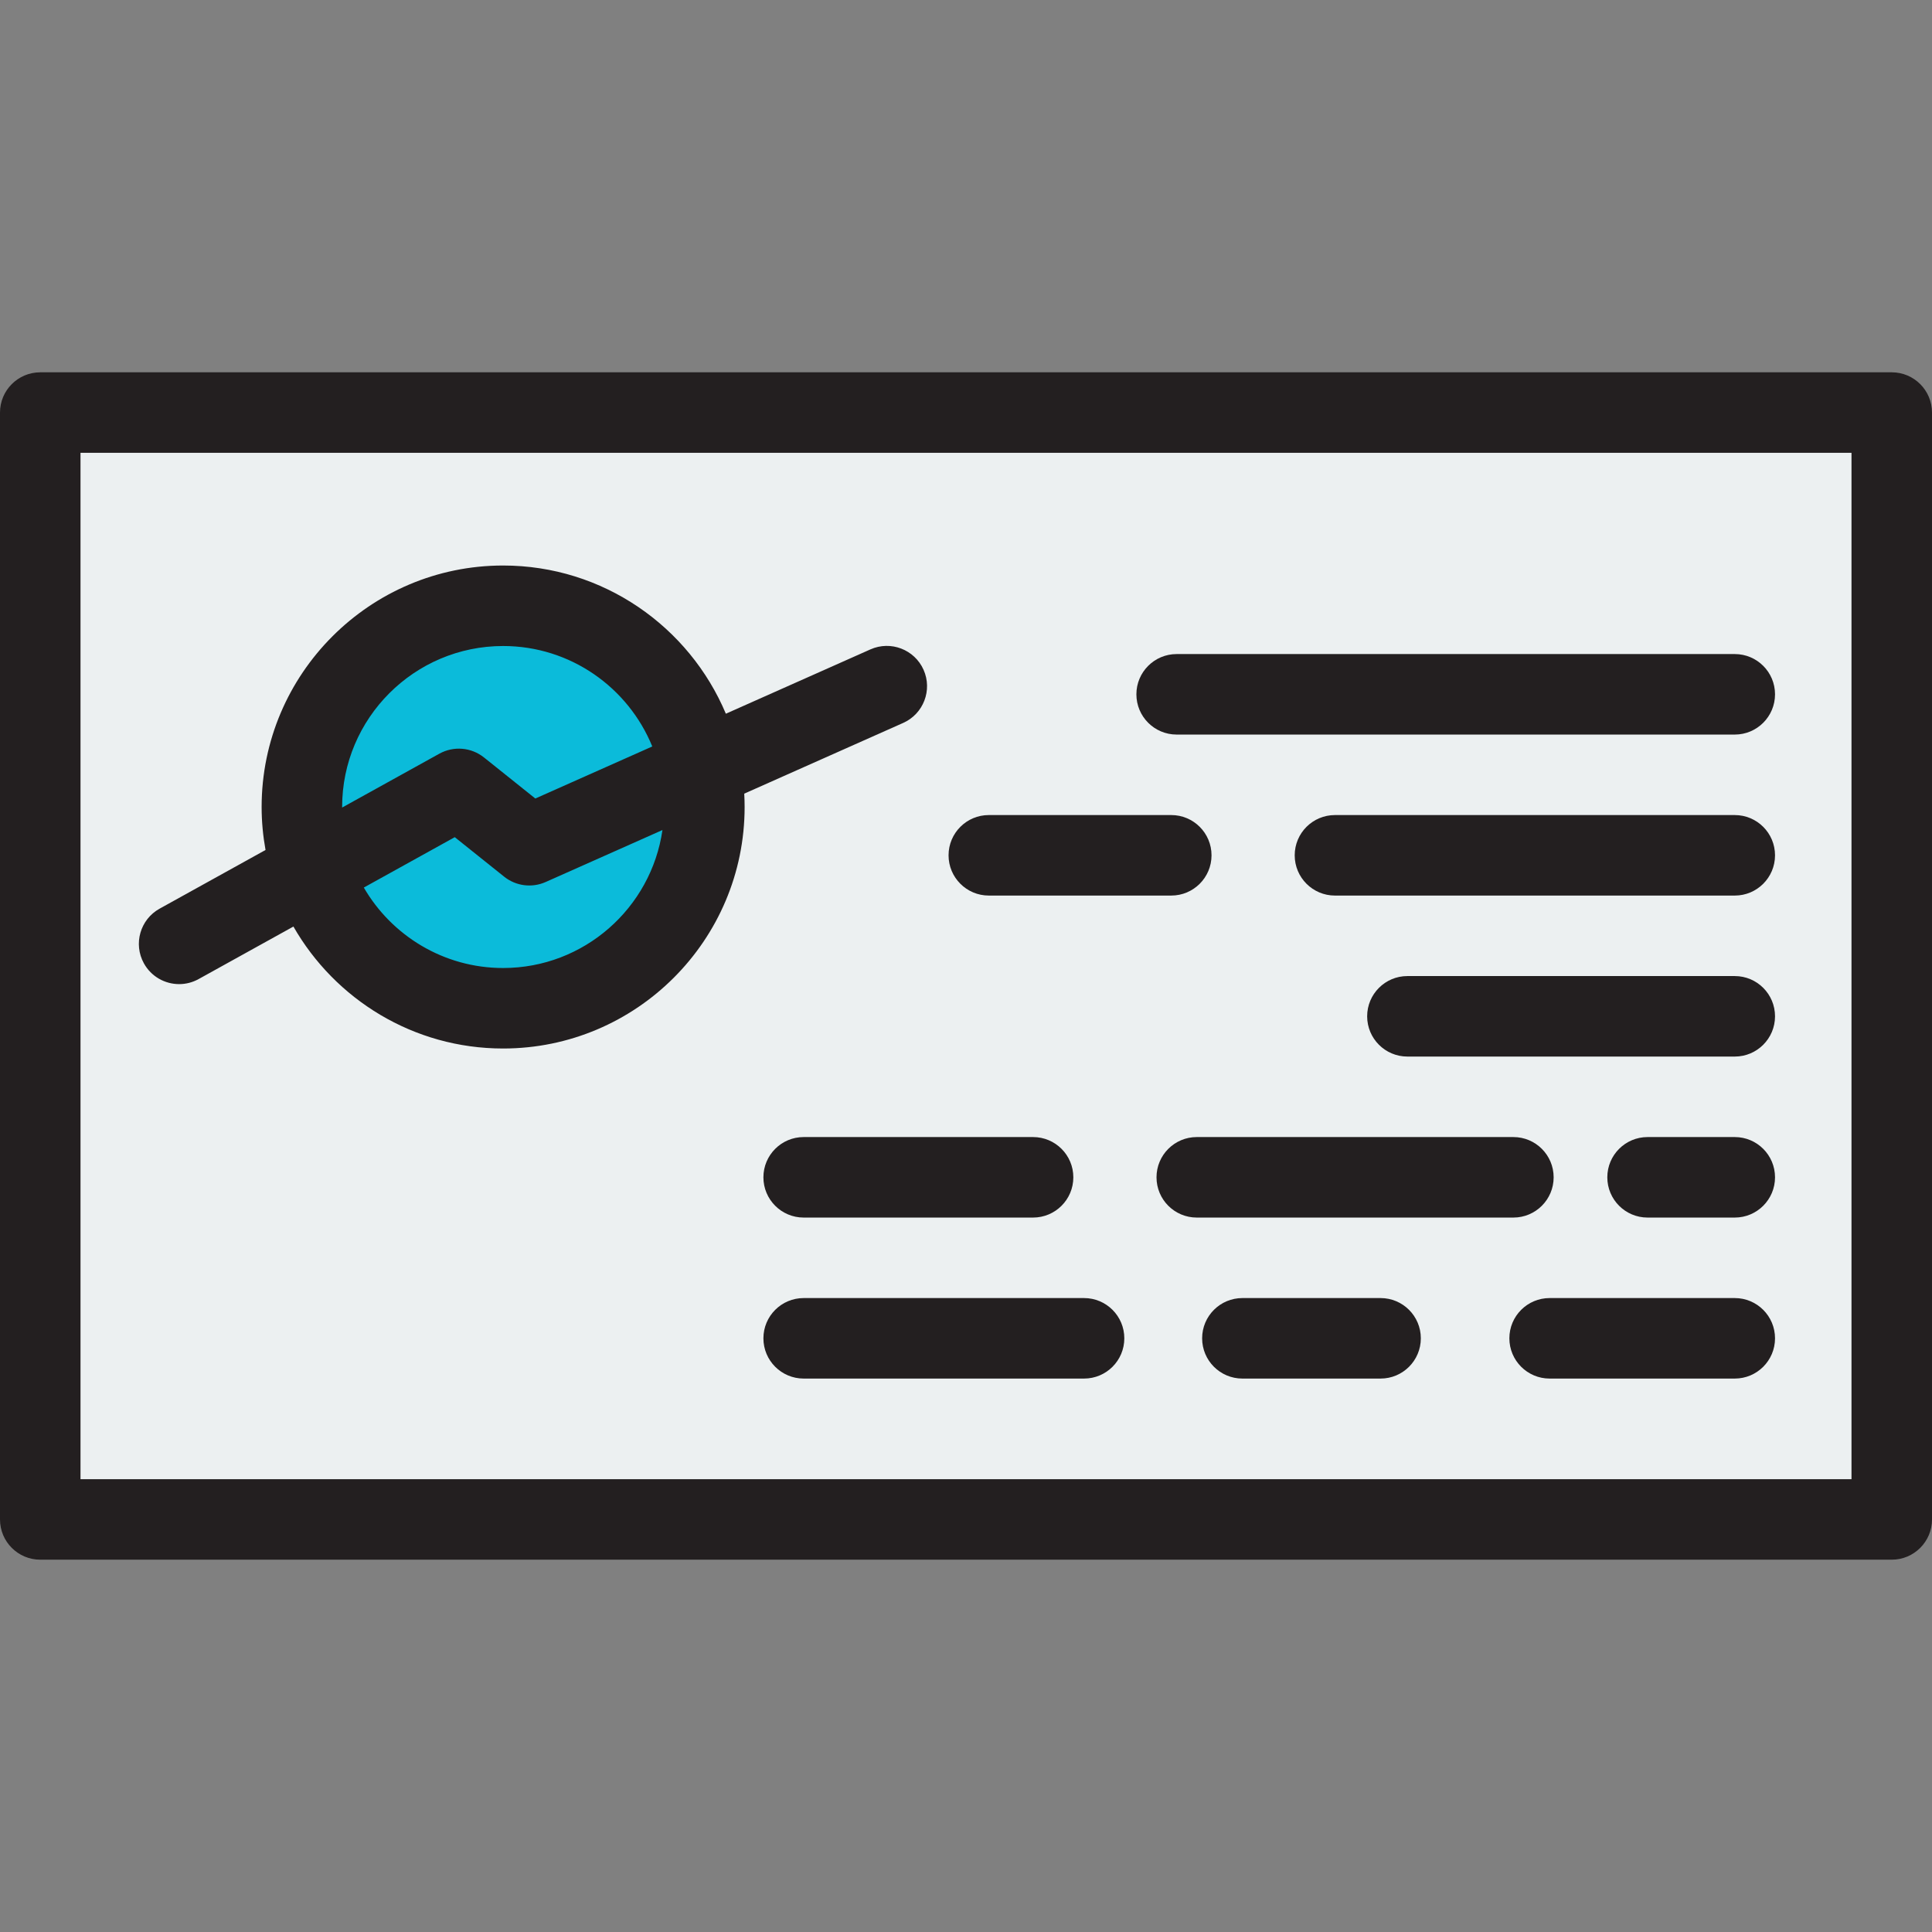
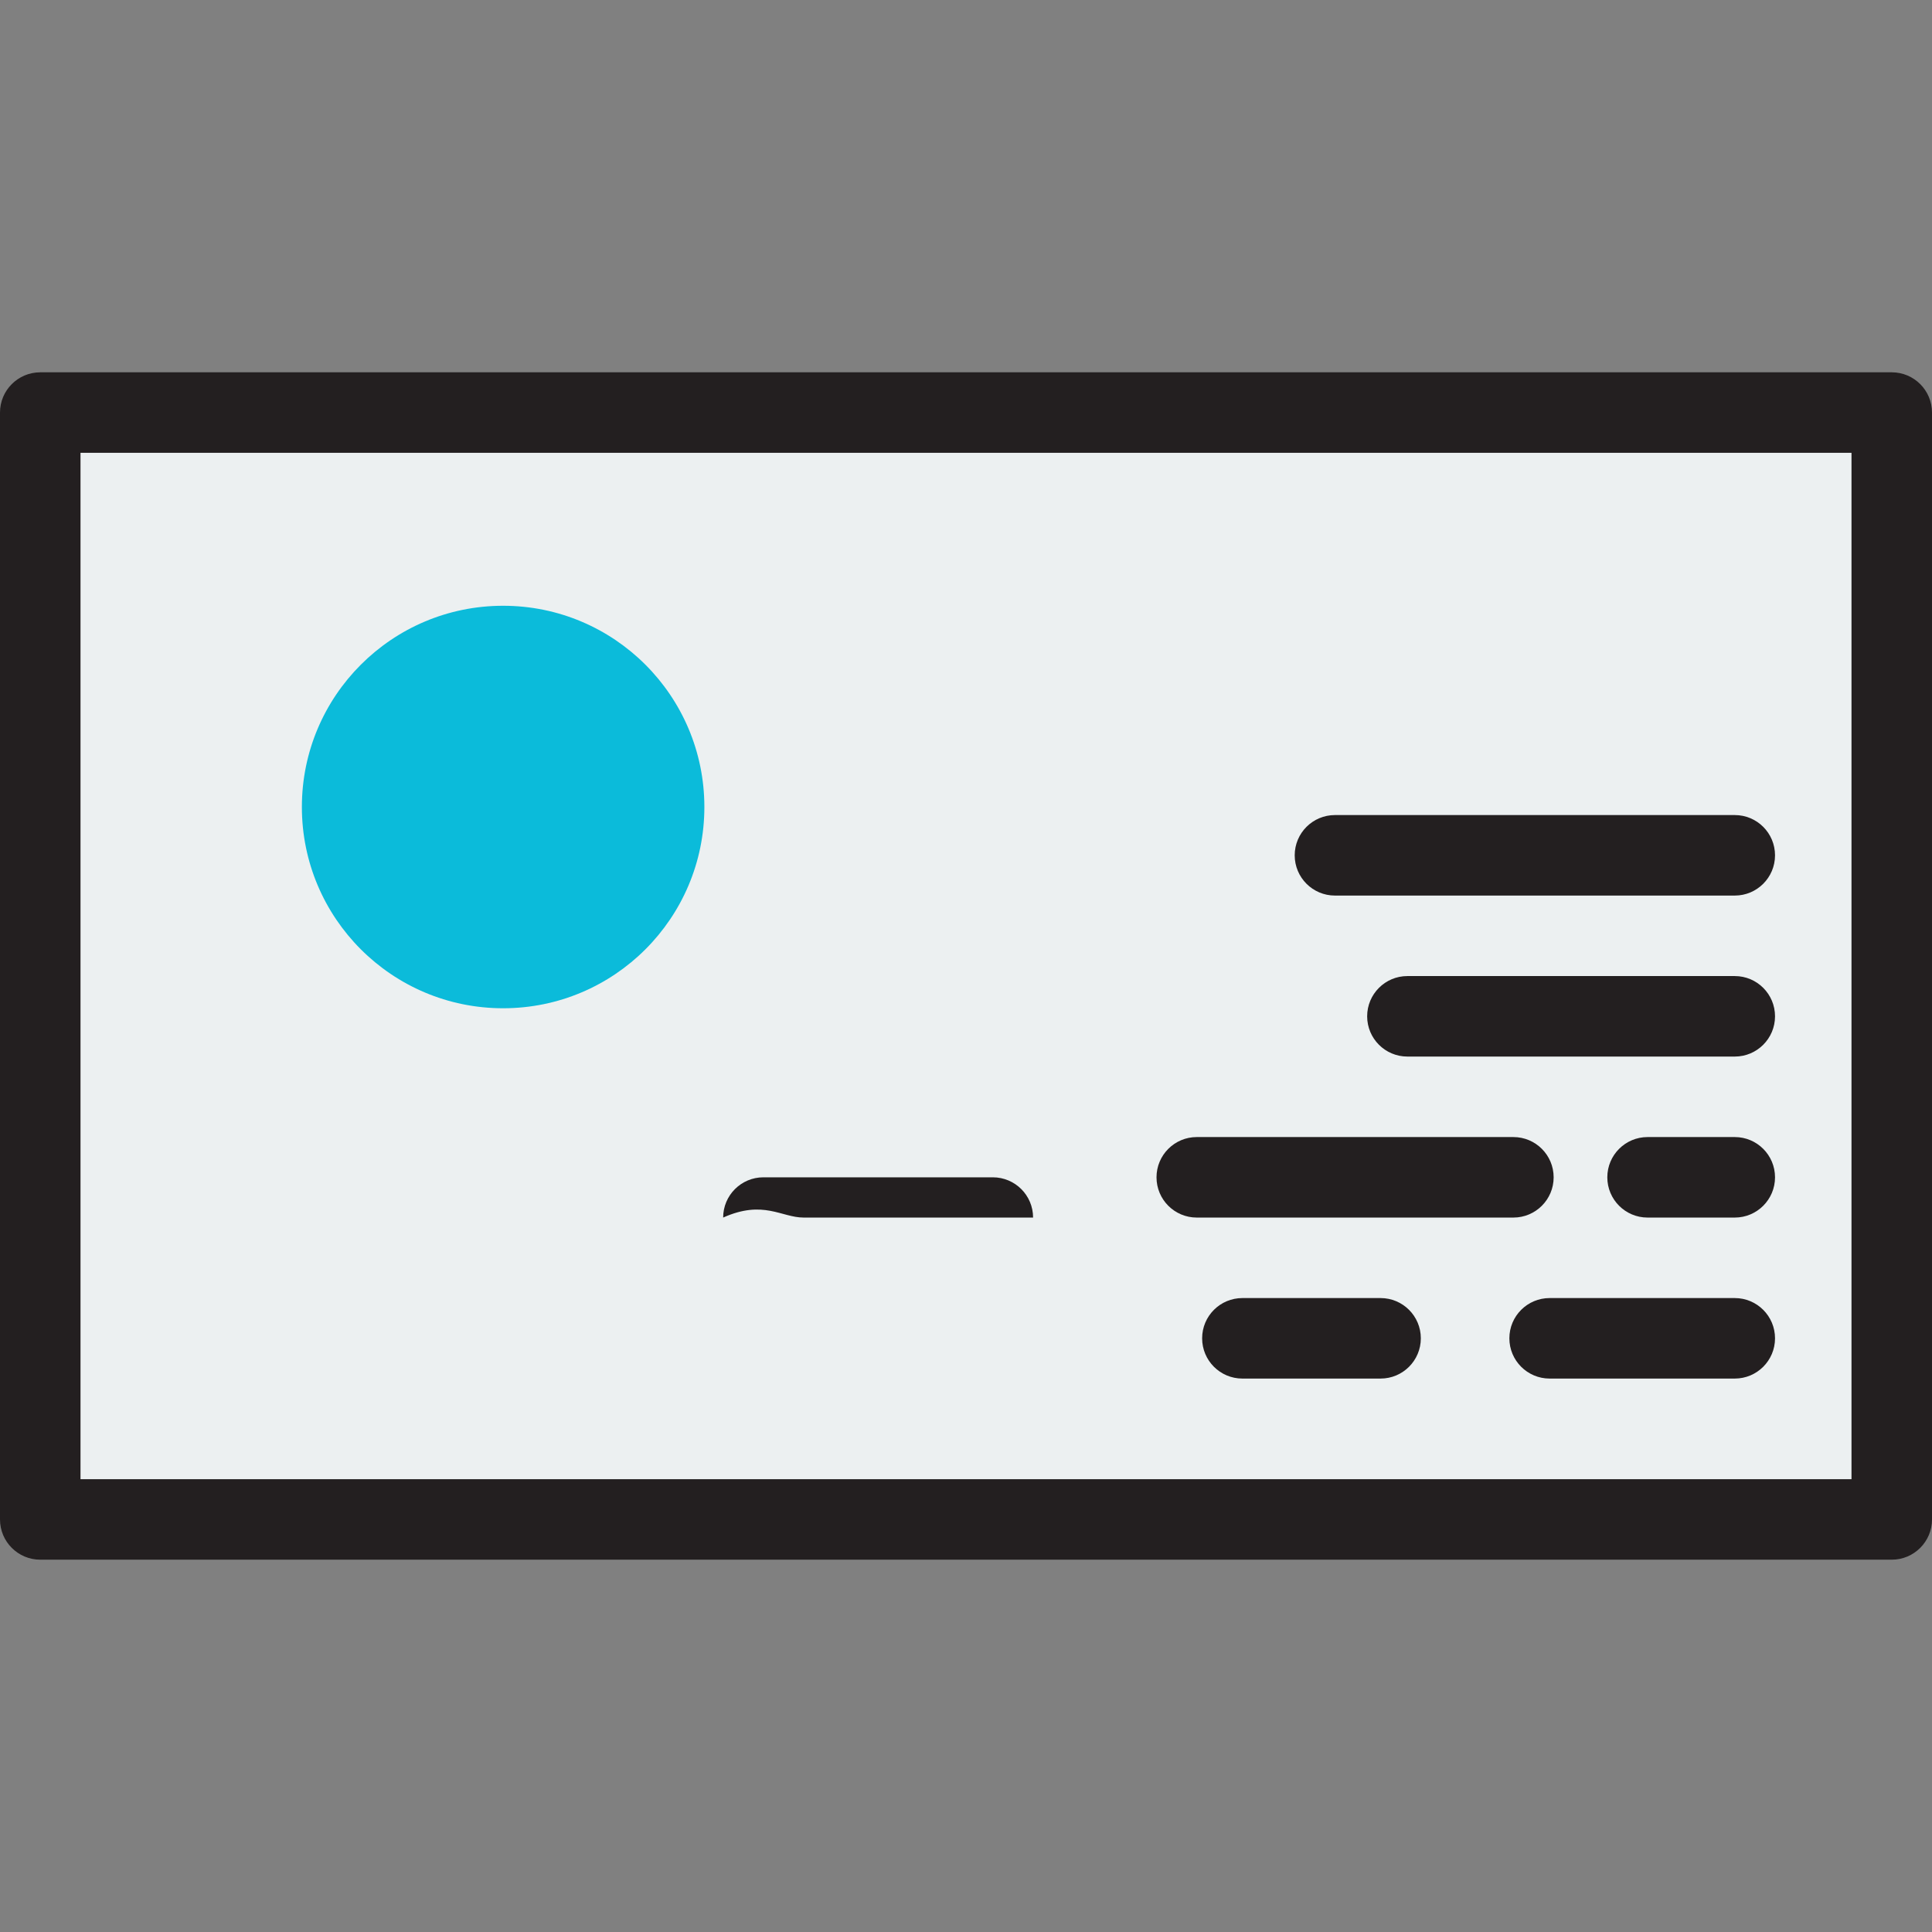
<svg xmlns="http://www.w3.org/2000/svg" version="1.1" id="Layer_1" viewBox="0 0 512 512" xml:space="preserve">
  <rect x="0" y="0" width="512" height="512" fill="#808080" stroke="none" />
  <rect x="10.667" y="109.333" style="fill:#ECF0F1;" width="490.667" height="293.333" />
  <circle style="fill:#0BBBDA;" cx="133.333" cy="213.867" r="53.333" />
  <g>
    <path style="fill:#231F20;" d="M10.667,98.667C4.777,98.667,0,103.442,0,109.333v293.333c0,5.891,4.777,10.667,10.667,10.667   h490.667c5.89,0,10.667-4.775,10.667-10.667V109.333c0-5.891-4.776-10.667-10.667-10.667H10.667z M490.667,392H21.333V120h469.333   V392z" />
-     <path style="fill:#231F20;" d="M47.476,260.802c1.749,0,3.522-0.431,5.159-1.338l25.123-13.918   c11.038,19.286,31.806,32.32,55.574,32.32c35.29,0,64-28.71,64-64c0-1.188-0.038-2.368-0.102-3.54l42.115-18.741   c5.382-2.395,7.804-8.7,5.409-14.082c-2.396-5.381-8.702-7.806-14.082-5.409l-38.313,17.049   c-9.69-23.049-32.498-39.276-59.027-39.276c-35.29,0-64,28.71-64,64c0,3.887,0.368,7.689,1.035,11.387l-28.07,15.55   c-5.153,2.854-7.017,9.346-4.161,14.499C40.083,258.818,43.723,260.802,47.476,260.802z M133.333,256.533   c-15.753,0-29.529-8.588-36.919-21.321l24.103-13.353l13.086,10.468c3.115,2.492,7.358,3.036,10.999,1.417l30.954-13.774   C172.585,240.615,154.786,256.533,133.333,256.533z M90.667,213.867c0-23.526,19.14-42.667,42.667-42.667   c17.852,0,33.17,11.026,39.524,26.622l-30.997,13.794l-13.597-10.878c-3.375-2.7-8.047-3.097-11.833-1.002L90.67,214.007   C90.67,213.959,90.667,213.914,90.667,213.867z" />
-     <path style="fill:#231F20;" d="M311.822,194.667h147.911c5.89,0,10.667-4.775,10.667-10.667c0-5.891-4.777-10.667-10.667-10.667   H311.822c-5.89,0-10.667,4.775-10.667,10.667C301.155,189.891,305.932,194.667,311.822,194.667z" />
-     <path style="fill:#231F20;" d="M262.045,237.333H310.4c5.89,0,10.667-4.775,10.667-10.667c0-5.891-4.777-10.667-10.667-10.667   h-48.355c-5.89,0-10.667,4.775-10.667,10.667C251.378,232.558,256.155,237.333,262.045,237.333z" />
    <path style="fill:#231F20;" d="M459.733,216H353.778c-5.89,0-10.667,4.775-10.667,10.667c0,5.891,4.777,10.667,10.667,10.667   h105.955c5.89,0,10.667-4.775,10.667-10.667C470.4,220.775,465.624,216,459.733,216z" />
    <path style="fill:#231F20;" d="M459.733,258.667h-86.755c-5.89,0-10.667,4.775-10.667,10.667S367.088,280,372.978,280h86.755   c5.89,0,10.667-4.775,10.667-10.667S465.624,258.667,459.733,258.667z" />
-     <path style="fill:#231F20;" d="M212.978,322.667h60.8c5.89,0,10.667-4.775,10.667-10.667c0-5.891-4.777-10.667-10.667-10.667h-60.8   c-5.89,0-10.667,4.775-10.667,10.667C202.311,317.891,207.088,322.667,212.978,322.667z" />
+     <path style="fill:#231F20;" d="M212.978,322.667h60.8c0-5.891-4.777-10.667-10.667-10.667h-60.8   c-5.89,0-10.667,4.775-10.667,10.667C202.311,317.891,207.088,322.667,212.978,322.667z" />
    <path style="fill:#231F20;" d="M411.733,312c0-5.891-4.777-10.667-10.667-10.667h-83.911c-5.89,0-10.667,4.775-10.667,10.667   c0,5.891,4.777,10.667,10.667,10.667h83.911C406.957,322.667,411.733,317.891,411.733,312z" />
    <path style="fill:#231F20;" d="M459.733,301.333h-23.111c-5.89,0-10.667,4.775-10.667,10.667c0,5.891,4.777,10.667,10.667,10.667   h23.111c5.89,0,10.667-4.775,10.667-10.667C470.4,306.109,465.624,301.333,459.733,301.333z" />
    <path style="fill:#231F20;" d="M459.733,344h-49.067c-5.89,0-10.667,4.775-10.667,10.667s4.777,10.667,10.667,10.667h49.067   c5.89,0,10.667-4.775,10.667-10.667S465.624,344,459.733,344z" />
    <path style="fill:#231F20;" d="M365.867,344h-36.622c-5.89,0-10.667,4.775-10.667,10.667s4.777,10.667,10.667,10.667h36.622   c5.89,0,10.667-4.775,10.667-10.667S371.757,344,365.867,344z" />
-     <path style="fill:#231F20;" d="M287.289,344h-74.31c-5.89,0-10.667,4.775-10.667,10.667s4.777,10.667,10.667,10.667h74.31   c5.89,0,10.667-4.775,10.667-10.667S293.179,344,287.289,344z" />
  </g>
</svg>